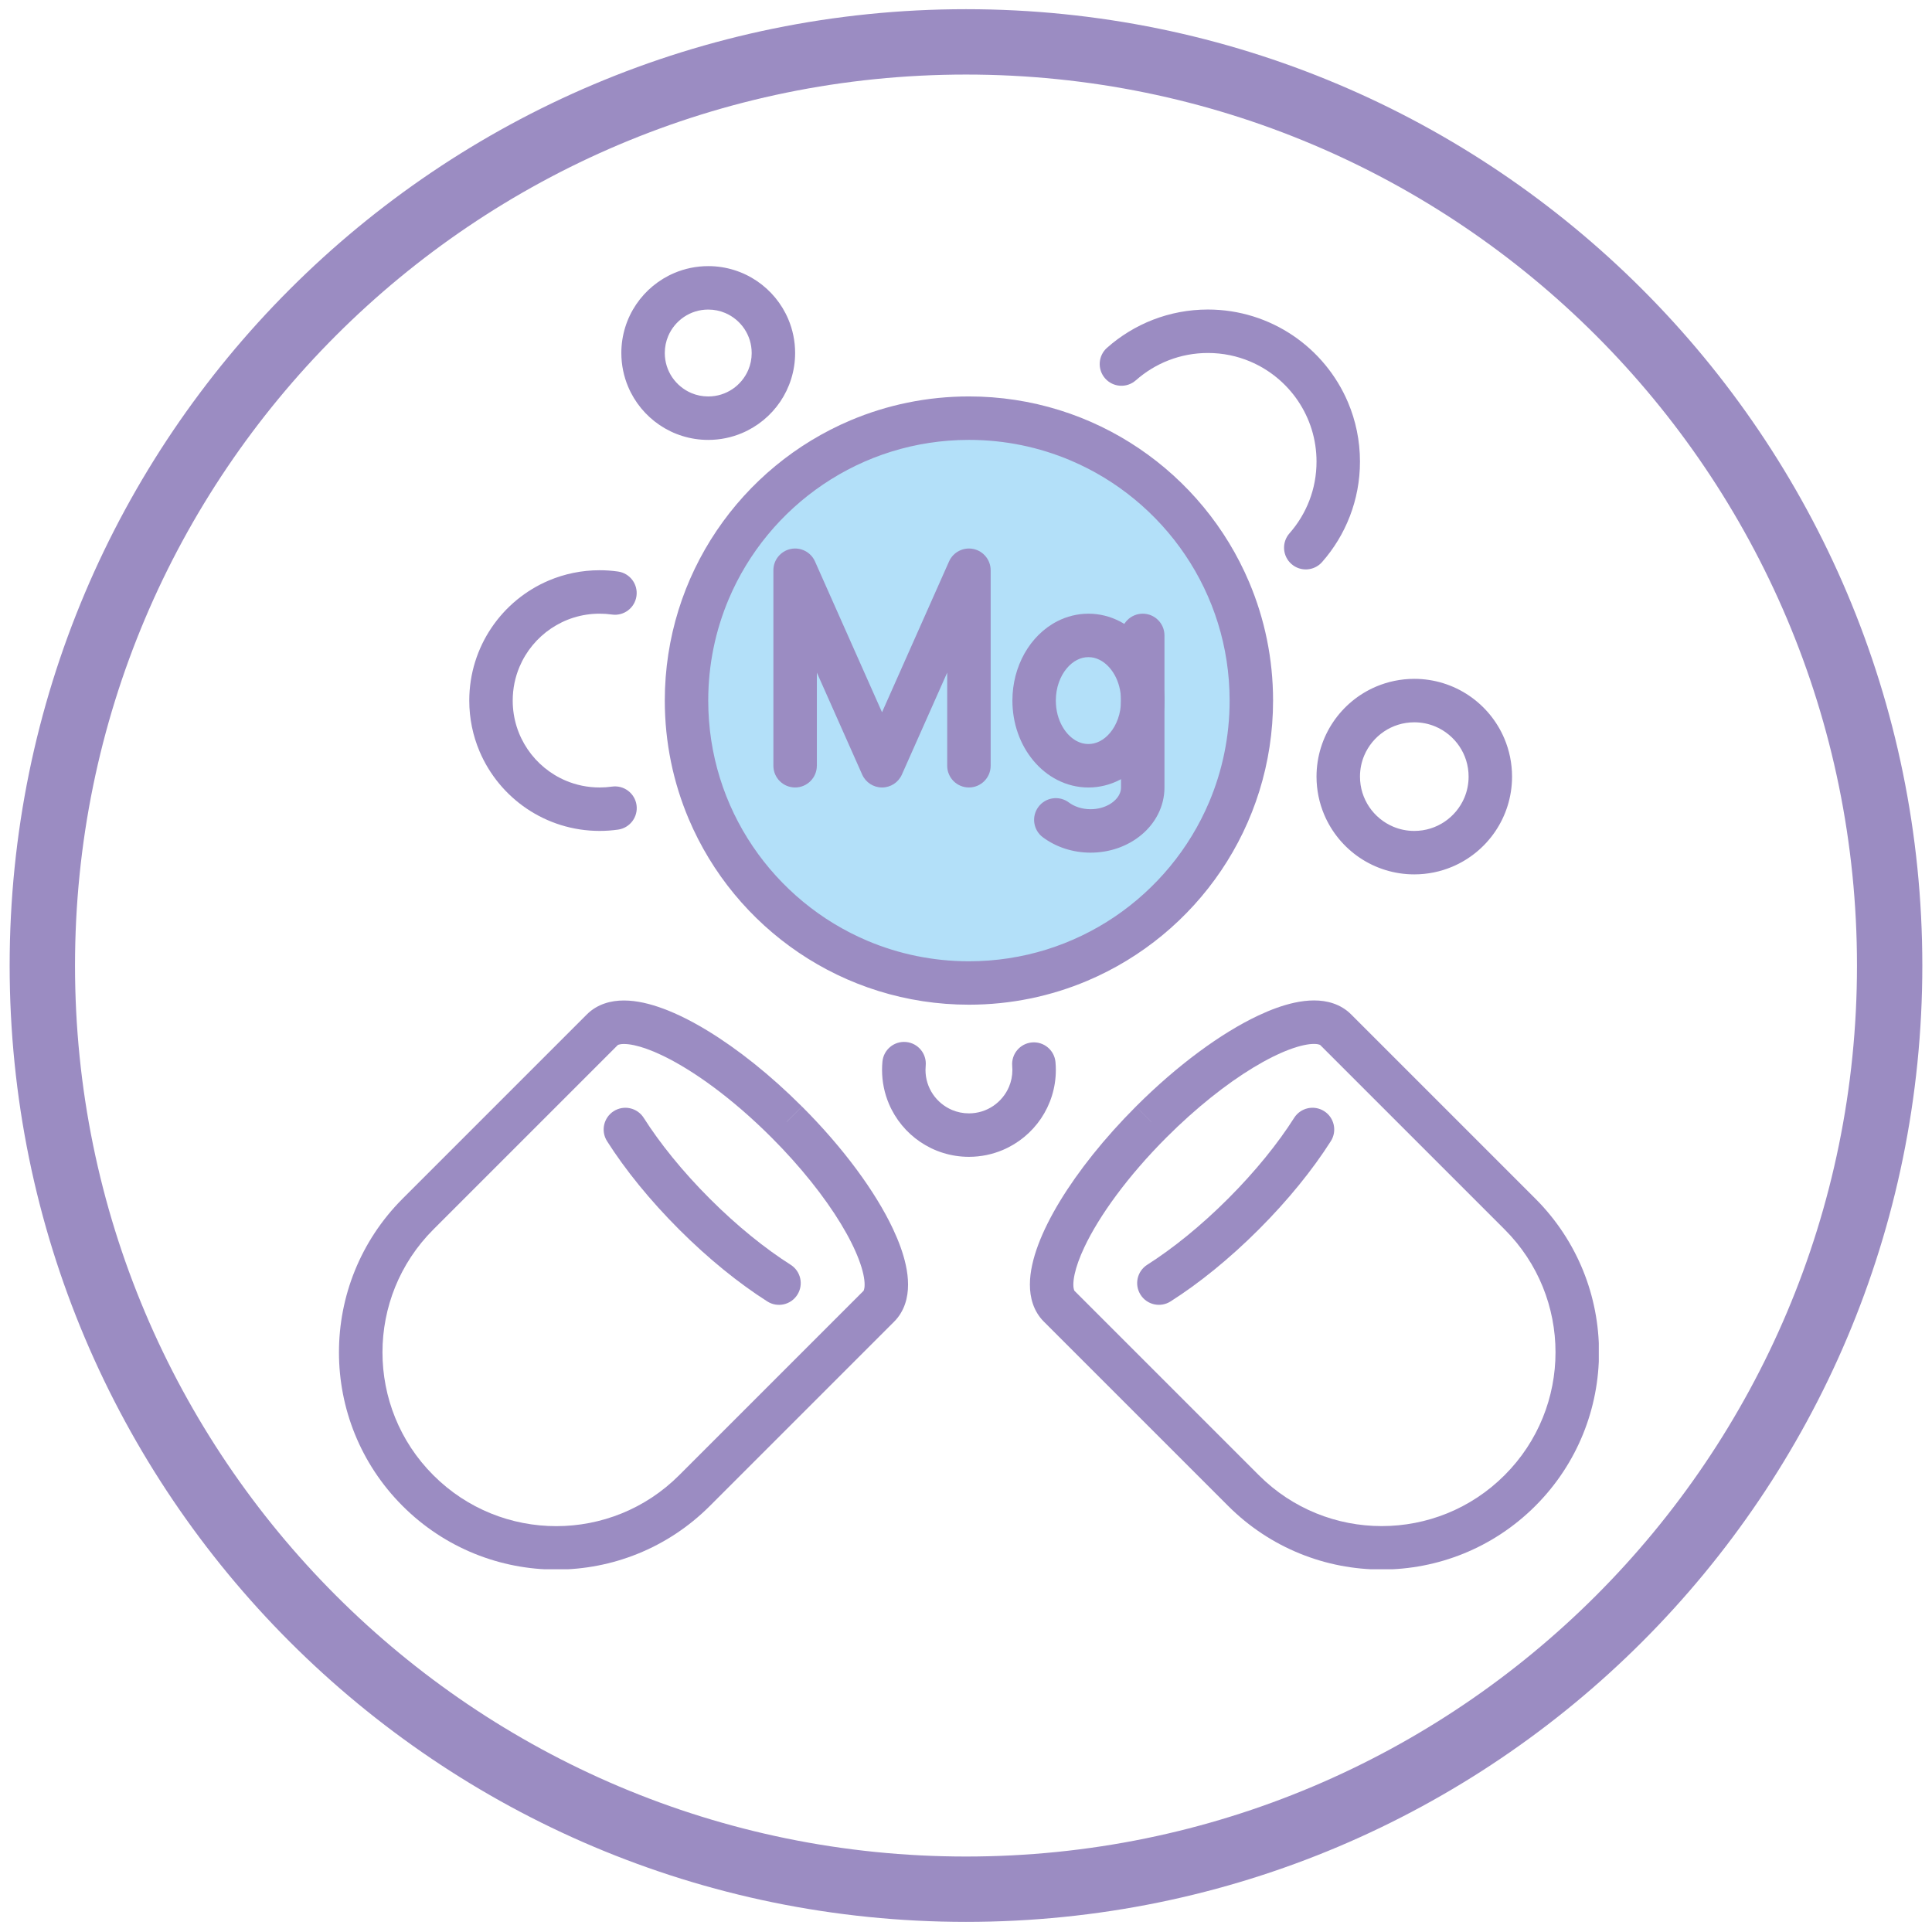
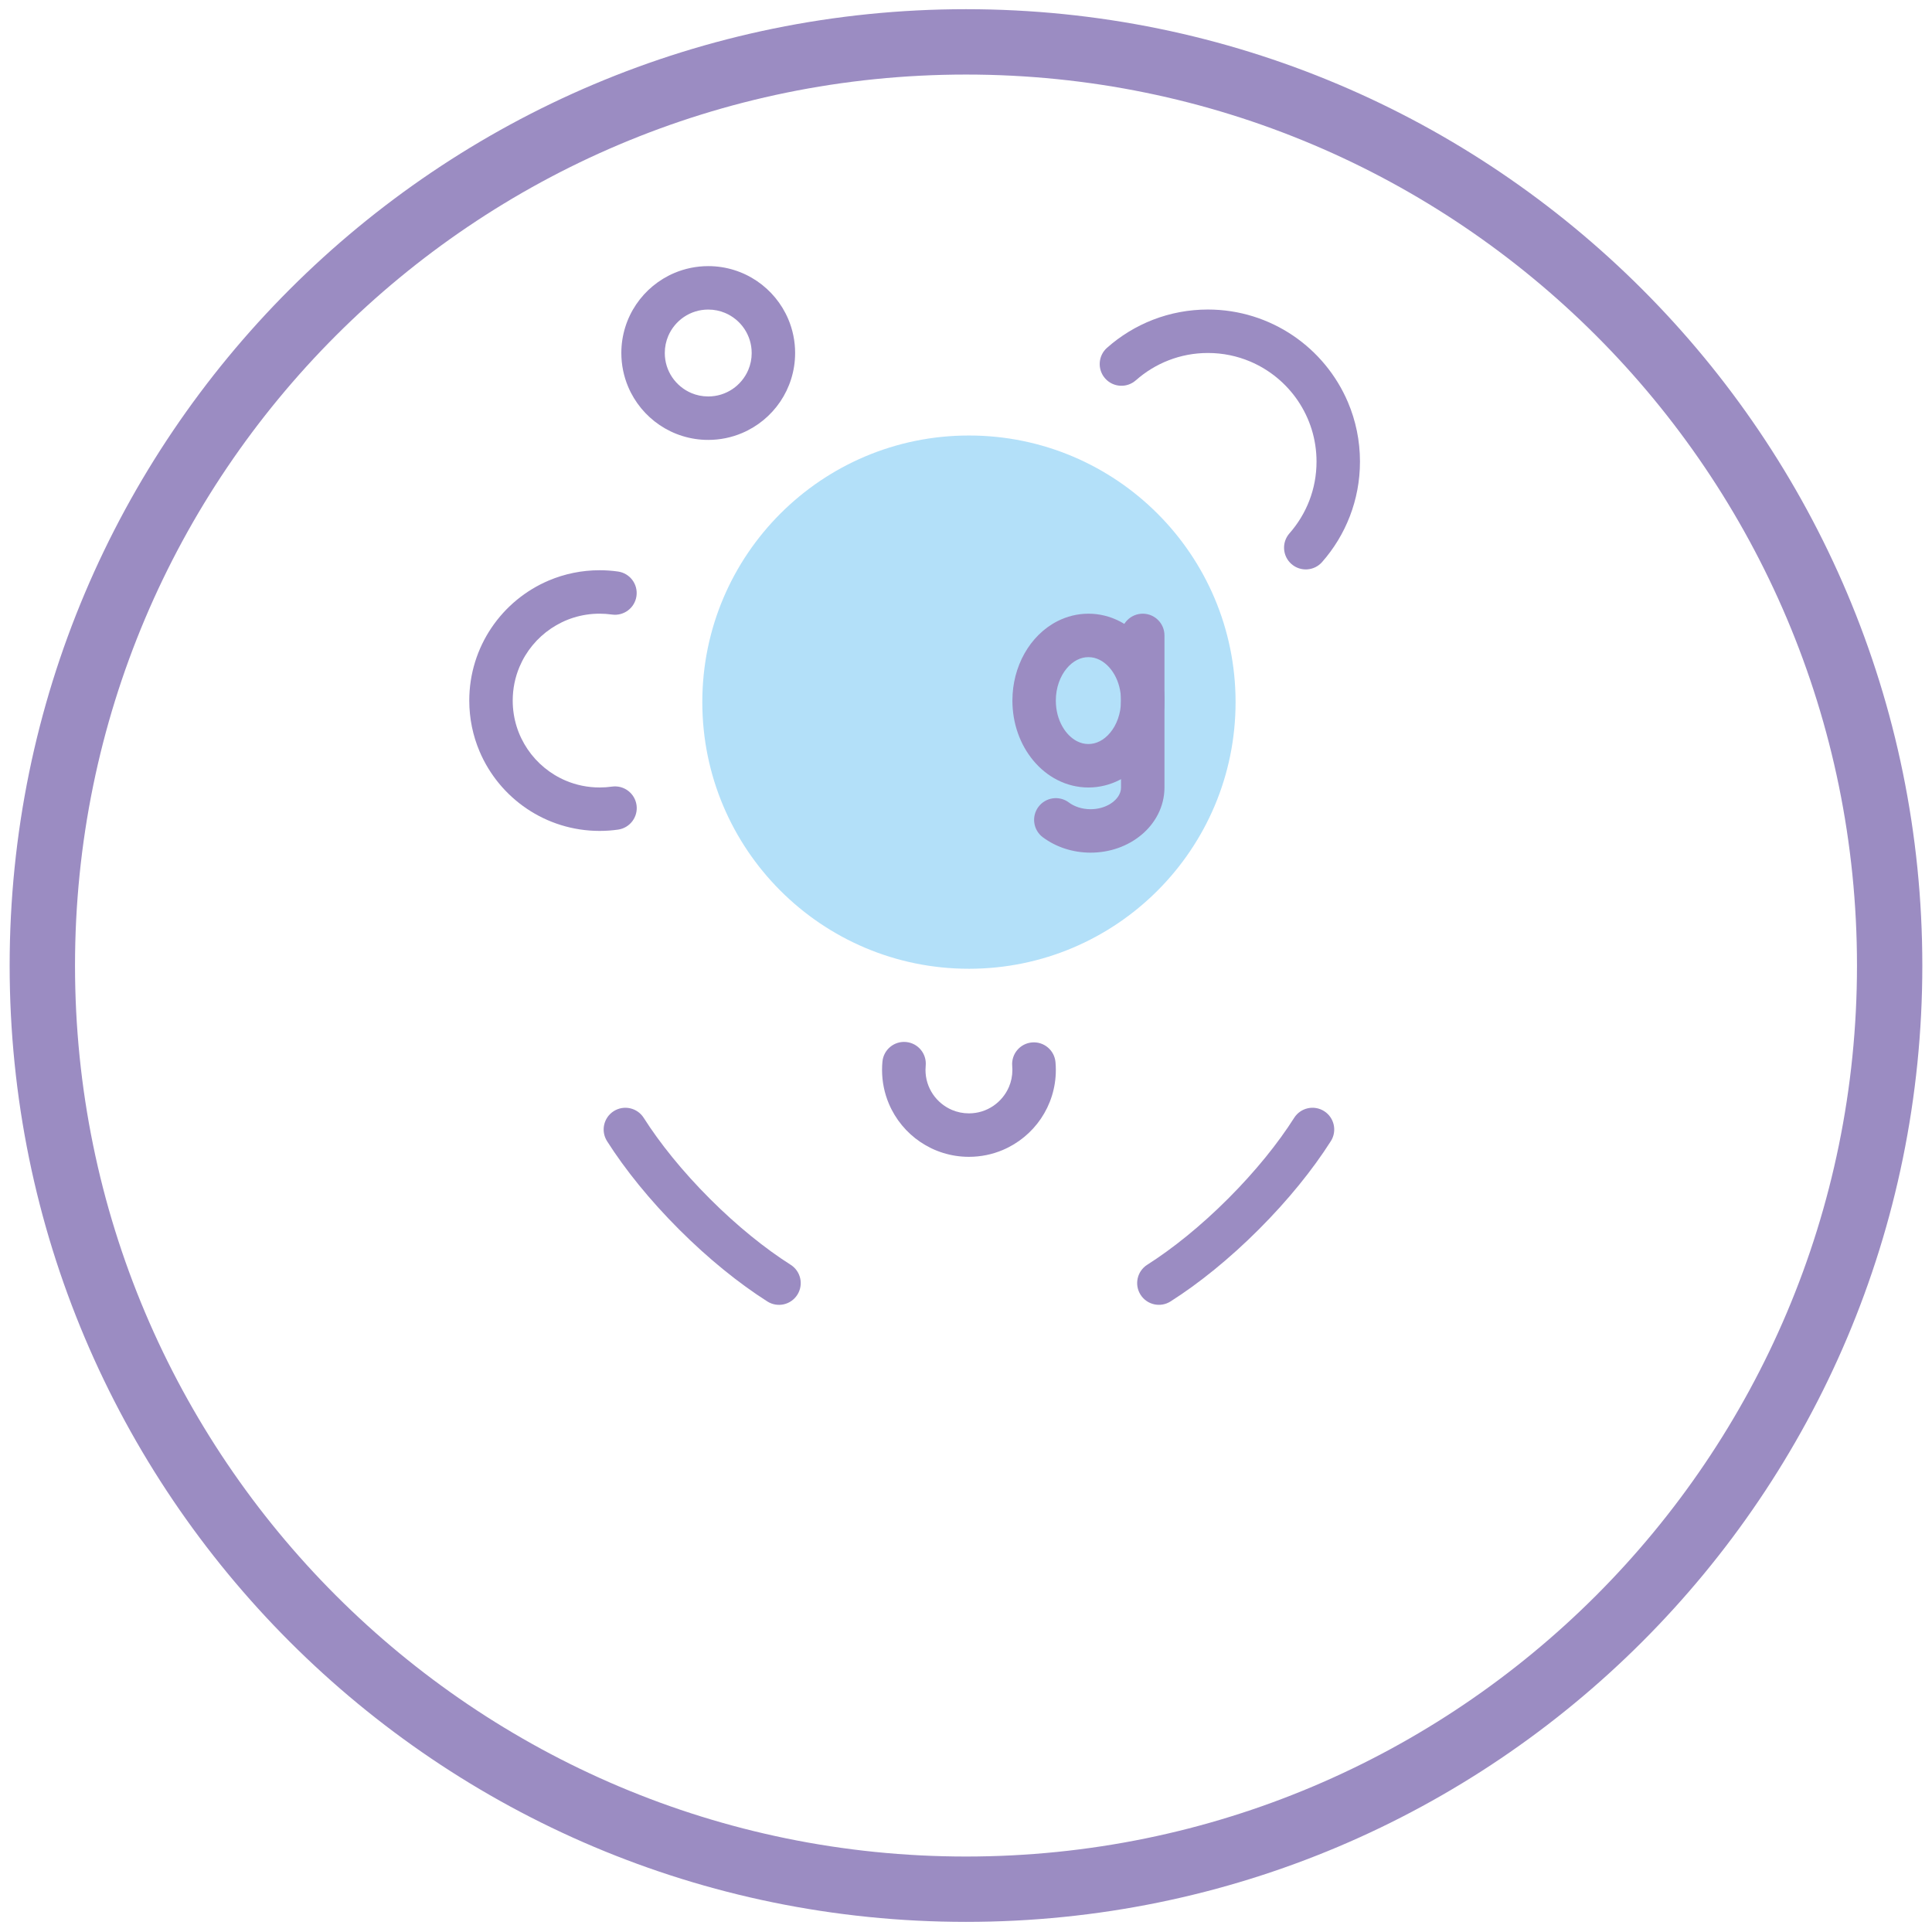
<svg xmlns="http://www.w3.org/2000/svg" id="Magnesium" viewBox="0 0 1431.5 1431.5">
  <defs>
    <style>
      .cls-1 {
        fill: none;
      }

      .cls-2 {
        clip-path: url(#clippath-1);
      }

      .cls-3 {
        clip-path: url(#clippath-2);
      }

      .cls-4 {
        fill: #b3e0f9;
      }

      .cls-5 {
        fill: #9b8cc2;
      }

      .cls-6 {
        clip-path: url(#clippath);
      }
    </style>
    <clipPath id="clippath">
-       <rect class="cls-1" x="251.13" y="741.22" width="421.94" height="421.52" />
-     </clipPath>
+       </clipPath>
    <clipPath id="clippath-1">
-       <rect class="cls-1" x="762.77" y="741.22" width="421.85" height="421.52" />
-     </clipPath>
+       </clipPath>
    <clipPath id="clippath-2">
      <rect class="cls-1" x="460.26" y="197.16" width="128.98" height="128.97" />
    </clipPath>
  </defs>
  <g id="Vrstva_29">
    <circle class="cls-4" cx="717.93" cy="520.24" r="197.56" />
  </g>
  <path class="cls-5" d="M715.75,6.81C324.4,6.81,7.15,324.06,7.15,715.41s317.25,708.59,708.59,708.59,708.59-317.25,708.59-708.59S1107.09,6.81,715.75,6.81ZM715.75,1375.58c-364.6,0-660.17-295.57-660.17-660.17S351.14,55.24,715.75,55.24s660.17,295.57,660.17,660.17-295.57,660.17-660.17,660.17Z" />
-   <path class="cls-5" d="M927.18,519.09h-16.1c0,26.72-5.41,52.08-15.17,75.18-14.65,34.64-39.17,64.17-70.01,85-30.85,20.83-67.92,32.97-107.98,32.98-26.71,0-52.08-5.41-75.18-15.17-34.64-14.65-64.17-39.17-85-70.01-20.83-30.85-32.97-67.92-32.98-107.98,0-26.71,5.41-52.08,15.17-75.18,14.65-34.65,39.17-64.18,70.01-85,30.84-20.83,67.92-32.97,107.98-32.98,26.71,0,52.08,5.41,75.18,15.17,34.64,14.65,64.17,39.16,85,70,20.83,30.84,32.97,67.92,32.98,107.98h32.19c0-31.07-6.3-60.75-17.72-87.72-17.12-40.46-45.67-74.84-81.63-99.13-35.94-24.3-79.39-38.51-126-38.5-31.07,0-60.75,6.3-87.72,17.71-40.46,17.12-74.84,45.67-99.13,81.63-24.29,35.94-38.5,79.39-38.5,126,0,31.07,6.3,60.76,17.72,87.72,17.12,40.46,45.67,74.84,81.63,99.13,35.94,24.3,79.39,38.51,126,38.5,31.07,0,60.75-6.3,87.72-17.72,40.46-17.12,74.84-45.67,99.13-81.63,24.29-35.94,38.5-79.39,38.5-126.01h-16.1" />
  <g class="cls-6">
-     <path class="cls-5" d="M582.82,831.26l11.38-11.39c-23.45-23.44-47.66-42.63-70.09-56.27-11.22-6.82-22.01-12.25-32.26-16.1-5.13-1.92-10.12-3.44-15.03-4.52-4.91-1.06-9.72-1.68-14.53-1.68s-9.63.62-14.36,2.24c-4.72,1.6-9.32,4.29-13.06,8.05l-136.58,136.58c-15.68,15.69-27.49,33.88-35.35,53.26-7.87,19.39-11.79,39.98-11.79,60.57s3.92,41.17,11.79,60.57c7.86,19.38,19.67,37.57,35.35,53.25,15.69,15.69,33.88,27.5,53.26,35.36,19.4,7.87,39.98,11.79,60.57,11.79s41.18-3.92,60.57-11.79c19.38-7.86,37.57-19.67,53.26-35.36l136.58-136.58c3.76-3.74,6.45-8.35,8.05-13.06,1.62-4.73,2.23-9.56,2.24-14.36,0-4.81-.62-9.63-1.69-14.54-1.87-8.58-5.13-17.47-9.5-26.78-6.58-13.95-15.74-28.84-27.09-44.18-11.36-15.32-24.91-31.04-40.3-46.43l-11.38,11.39-11.38,11.38c21.8,21.79,39.54,44.29,51.53,64.04,5.99,9.86,10.54,19.03,13.46,26.86,1.47,3.91,2.54,7.47,3.21,10.57.68,3.1.95,5.71.95,7.69s-.27,3.29-.5,3.94c-.25.66-.33.68-.35.72l-136.58,136.58c-12.61,12.61-27.1,22.01-42.58,28.29-15.49,6.29-31.98,9.43-48.47,9.43s-32.98-3.14-48.46-9.43c-15.49-6.28-29.98-15.68-42.59-28.29-12.61-12.61-22.01-27.1-28.29-42.59-6.28-15.48-9.42-31.97-9.42-48.46s3.14-32.98,9.42-48.47c6.29-15.48,15.69-29.98,28.29-42.58l136.58-136.58s.05-.11.72-.35c.65-.23,1.95-.5,3.94-.5,1.98,0,4.6.27,7.69.95,5.42,1.17,12.26,3.56,19.91,7.17,11.49,5.41,24.79,13.5,38.72,23.83,13.94,10.34,28.53,22.89,42.84,37.2l11.38-11.38" />
+     <path class="cls-5" d="M582.82,831.26l11.38-11.39c-23.45-23.44-47.66-42.63-70.09-56.27-11.22-6.82-22.01-12.25-32.26-16.1-5.13-1.92-10.12-3.44-15.03-4.52-4.91-1.06-9.72-1.68-14.53-1.68s-9.63.62-14.36,2.24c-4.72,1.6-9.32,4.29-13.06,8.05l-136.58,136.58c-15.68,15.69-27.49,33.88-35.35,53.26-7.87,19.39-11.79,39.98-11.79,60.57s3.92,41.17,11.79,60.57c7.86,19.38,19.67,37.57,35.35,53.25,15.69,15.69,33.88,27.5,53.26,35.36,19.4,7.87,39.98,11.79,60.57,11.79s41.18-3.92,60.57-11.79c19.38-7.86,37.57-19.67,53.26-35.36l136.58-136.58c3.76-3.74,6.45-8.35,8.05-13.06,1.62-4.73,2.23-9.56,2.24-14.36,0-4.81-.62-9.63-1.69-14.54-1.87-8.58-5.13-17.47-9.5-26.78-6.58-13.95-15.74-28.84-27.09-44.18-11.36-15.32-24.91-31.04-40.3-46.43c21.8,21.79,39.54,44.29,51.53,64.04,5.99,9.86,10.54,19.03,13.46,26.86,1.47,3.91,2.54,7.47,3.21,10.57.68,3.1.95,5.71.95,7.69s-.27,3.29-.5,3.94c-.25.66-.33.68-.35.72l-136.58,136.58c-12.61,12.61-27.1,22.01-42.58,28.29-15.49,6.29-31.98,9.43-48.47,9.43s-32.98-3.14-48.46-9.43c-15.49-6.28-29.98-15.68-42.59-28.29-12.61-12.61-22.01-27.1-28.29-42.59-6.28-15.48-9.42-31.97-9.42-48.46s3.14-32.98,9.42-48.47c6.29-15.48,15.69-29.98,28.29-42.58l136.58-136.58s.05-.11.72-.35c.65-.23,1.95-.5,3.94-.5,1.98,0,4.6.27,7.69.95,5.42,1.17,12.26,3.56,19.91,7.17,11.49,5.41,24.79,13.5,38.72,23.83,13.94,10.34,28.53,22.89,42.84,37.2l11.38-11.38" />
  </g>
  <path class="cls-5" d="M585.82,937.12c-18.73-11.89-39.62-28.66-59.9-48.96-20.3-20.29-37.07-41.18-48.96-59.9-4.76-7.5-14.71-9.72-22.22-4.96-7.5,4.77-9.72,14.72-4.96,22.22,13.41,21.09,31.55,43.58,53.37,65.42,21.83,21.82,44.33,39.96,65.42,53.37,7.5,4.76,17.45,2.55,22.21-4.96,4.77-7.5,2.56-17.45-4.95-22.22" />
  <g class="cls-2">
    <path class="cls-5" d="M853.04,831.26l11.38,11.38c21.79-21.8,44.29-39.54,64.04-51.53,9.86-5.99,19.03-10.54,26.86-13.47,3.91-1.46,7.47-2.53,10.57-3.2,3.1-.68,5.71-.96,7.69-.95,1.98,0,3.29.27,3.94.5.66.25.68.33.72.35l136.58,136.58c12.61,12.6,22.01,27.1,28.29,42.58,6.29,15.49,9.43,31.98,9.43,48.47s-3.14,32.98-9.43,48.46c-6.28,15.49-15.68,29.98-28.29,42.59-12.61,12.61-27.1,22.01-42.59,28.29-15.48,6.29-31.97,9.43-48.46,9.43s-32.98-3.14-48.47-9.43c-15.48-6.28-29.98-15.68-42.58-28.29l-136.58-136.58s-.11-.05-.35-.72c-.23-.65-.5-1.96-.5-3.94s.27-4.6.95-7.69c1.17-5.42,3.56-12.26,7.17-19.91,5.4-11.49,13.5-24.79,23.83-38.72,10.33-13.94,22.88-28.53,37.19-42.84l-11.38-11.38-11.38-11.39c-23.44,23.46-42.64,47.67-56.28,70.09-6.82,11.23-12.25,22.02-16.1,32.27-1.92,5.13-3.44,10.12-4.51,15.03-1.07,4.91-1.69,9.73-1.69,14.54s.62,9.63,2.24,14.36c1.6,4.72,4.29,9.32,8.05,13.06l136.58,136.58c15.69,15.69,33.88,27.5,53.26,35.36,19.39,7.87,39.98,11.79,60.57,11.79s41.17-3.92,60.57-11.79c19.38-7.86,37.57-19.67,53.26-35.36,15.68-15.68,27.49-33.87,35.35-53.25,7.87-19.4,11.79-39.98,11.79-60.57s-3.92-41.18-11.79-60.57c-7.86-19.38-19.67-37.57-35.35-53.26l-136.58-136.58c-3.74-3.76-8.35-6.45-13.06-8.05-4.73-1.62-9.56-2.24-14.36-2.24s-9.63.62-14.54,1.68c-8.58,1.88-17.47,5.13-26.78,9.51-13.95,6.58-28.84,15.73-44.17,27.09-15.33,11.35-31.05,24.91-46.44,40.29l11.39,11.39" />
  </g>
  <path class="cls-5" d="M867.29,964.3c21.09-13.41,43.58-31.55,65.42-53.38,21.82-21.82,39.96-44.32,53.37-65.41,4.76-7.5,2.54-17.45-4.96-22.22-7.5-4.76-17.46-2.54-22.22,4.96-11.88,18.73-28.66,39.62-48.96,59.9-20.29,20.3-41.18,37.07-59.9,48.96-7.51,4.77-9.72,14.71-4.96,22.22,4.77,7.51,14.72,9.72,22.22,4.96" />
  <g class="cls-3">
    <path class="cls-5" d="M573.06,261.55h-16.1c0,4.49-.9,8.69-2.52,12.53-2.43,5.75-6.54,10.7-11.68,14.18-5.16,3.47-11.27,5.48-17.99,5.49-4.49,0-8.69-.9-12.53-2.52-5.75-2.44-10.7-6.54-14.18-11.68-3.47-5.16-5.48-11.27-5.49-17.99,0-4.49.9-8.68,2.52-12.53,2.43-5.75,6.54-10.71,11.68-14.18,5.16-3.46,11.27-5.48,17.99-5.48,4.49,0,8.68.9,12.53,2.52,5.75,2.43,10.71,6.54,14.18,11.68,3.46,5.16,5.48,11.27,5.48,17.99h32.19c0-8.84-1.8-17.35-5.07-25.07-4.9-11.57-13.04-21.37-23.3-28.31-10.26-6.94-22.73-11.01-36.01-11-8.84,0-17.35,1.8-25.07,5.07-11.58,4.9-21.38,13.04-28.32,23.3-6.94,10.26-11.01,22.73-11,36.01,0,8.84,1.8,17.35,5.07,25.07,4.9,11.58,13.04,21.38,23.3,28.32,10.26,6.94,22.73,11.01,36.01,11,8.84,0,17.35-1.8,25.06-5.07,11.58-4.9,21.38-13.04,28.32-23.3,6.94-10.26,11.01-22.73,11-36.01h-16.09" />
  </g>
-   <path class="cls-5" d="M1104.25,575.43h-16.1c0,5.59-1.12,10.85-3.15,15.66-3.04,7.2-8.18,13.38-14.6,17.72-6.44,4.34-14.09,6.85-22.49,6.86-5.6,0-10.85-1.12-15.66-3.16-7.2-3.03-13.38-8.17-17.72-14.59-4.34-6.44-6.85-14.09-6.86-22.49,0-5.6,1.12-10.86,3.15-15.66,3.04-7.2,8.17-13.38,14.6-17.72,6.44-4.34,14.09-6.85,22.49-6.86,5.6,0,10.86,1.12,15.66,3.15,7.2,3.04,13.38,8.18,17.72,14.6,4.34,6.44,6.85,14.09,6.86,22.49h32.19c0-9.96-2.03-19.52-5.7-28.2-5.51-13.01-14.67-24.05-26.23-31.86-11.54-7.8-25.56-12.39-40.51-12.38-9.96,0-19.52,2.03-28.2,5.7-13.01,5.51-24.05,14.67-31.86,26.23-7.8,11.54-12.38,25.56-12.38,40.51,0,9.96,2.03,19.52,5.7,28.2,5.51,13.01,14.68,24.05,26.23,31.86,11.54,7.8,25.56,12.38,40.51,12.38,9.96,0,19.52-2.03,28.2-5.7,13.02-5.51,24.05-14.68,31.86-26.23,7.8-11.54,12.39-25.56,12.38-40.51h-16.09" />
  <path class="cls-5" d="M749.99,789.82c.08.95.13,1.93.13,2.92,0,4.49-.9,8.69-2.52,12.53-2.43,5.75-6.54,10.7-11.68,14.18-5.16,3.47-11.27,5.48-17.99,5.49-4.49,0-8.68-.9-12.53-2.52-5.75-2.44-10.7-6.54-14.18-11.68-3.46-5.16-5.48-11.27-5.48-17.99,0-1.05.05-2.1.15-3.14.84-8.85-5.65-16.7-14.51-17.54-8.84-.84-16.7,5.65-17.54,14.51-.19,2.02-.29,4.08-.29,6.18,0,8.84,1.8,17.35,5.07,25.07,4.9,11.58,13.04,21.38,23.3,28.32,10.26,6.94,22.73,11.01,36.01,11,8.84,0,17.35-1.8,25.07-5.07,11.58-4.9,21.38-13.04,28.32-23.3,6.94-10.26,11.01-22.73,11-36.01,0-1.94-.09-3.87-.26-5.78-.79-8.86-8.61-15.39-17.46-14.6-8.85.79-15.39,8.62-14.6,17.46" />
  <path class="cls-5" d="M453.44,582.83c-2.99.42-6.04.64-9.16.64-8.94,0-17.36-1.8-25.06-5.05-11.53-4.87-21.4-13.06-28.34-23.34-6.95-10.29-10.98-22.59-10.99-35.99,0-8.94,1.8-17.36,5.05-25.06,4.87-11.54,13.06-21.4,23.34-28.34,10.3-6.95,22.6-10.98,35.99-10.99,3.11,0,6.15.22,9.12.64,8.8,1.25,16.95-4.87,18.19-13.68,1.25-8.8-4.87-16.94-13.67-18.19-4.47-.64-9.02-.96-13.64-.96-13.29,0-26.03,2.7-37.6,7.59-17.35,7.35-32.07,19.57-42.47,34.97-10.41,15.4-16.51,34.06-16.5,54.01,0,13.29,2.7,26.03,7.6,37.6,7.34,17.35,19.56,32.06,34.97,42.47,15.4,10.42,34.06,16.51,54.01,16.51,4.63,0,9.2-.33,13.66-.96,8.8-1.25,14.93-9.39,13.69-18.19-1.25-8.8-9.39-14.92-18.19-13.68" />
  <path class="cls-5" d="M841.61,281.79c7.11-6.3,15.34-11.37,24.34-14.85,9-3.49,18.76-5.4,29.04-5.4,11.16,0,21.7,2.25,31.32,6.32,14.42,6.1,26.75,16.32,35.42,29.17,8.68,12.87,13.73,28.26,13.74,44.99,0,20.43-7.55,38.94-20.05,53.15-5.87,6.67-5.23,16.84,1.45,22.72,6.67,5.88,16.84,5.23,22.72-1.45,17.46-19.8,28.08-45.96,28.07-74.42,0-15.52-3.15-30.38-8.86-43.86-8.57-20.24-22.83-37.41-40.81-49.56-17.97-12.15-39.73-19.26-63.01-19.26-14.3,0-28.04,2.67-40.67,7.57-12.63,4.89-24.14,11.98-34.08,20.79-6.65,5.9-7.26,16.07-1.36,22.72,5.9,6.65,16.07,7.26,22.72,1.36" />
-   <path class="cls-5" d="M605.25,567.38v-69.02l33.58,75.56c2.59,5.81,8.35,9.56,14.71,9.56s12.13-3.75,14.7-9.56l33.58-75.56v69.02c0,8.89,7.21,16.09,16.1,16.09s16.1-7.21,16.1-16.09v-144.87c0-7.58-5.34-14.17-12.76-15.74-7.41-1.58-14.97,2.28-18.06,9.2l-49.67,111.77-49.68-111.77c-3.07-6.93-10.64-10.78-18.05-9.2-7.42,1.57-12.76,8.16-12.76,15.74v144.87c0,8.89,7.21,16.09,16.09,16.09s16.1-7.21,16.1-16.09" />
  <path class="cls-5" d="M846.7,519.09h-16.1c.02,9.71-3.33,18.2-8.06,23.84-2.36,2.83-5.01,4.94-7.71,6.3-2.71,1.37-5.44,2.04-8.38,2.05-2.94,0-5.67-.68-8.38-2.05-4.04-2.04-8.02-5.8-10.96-11.04-2.95-5.22-4.81-11.82-4.8-19.1-.02-9.71,3.33-18.2,8.06-23.84,2.36-2.83,5.01-4.94,7.71-6.3,2.71-1.37,5.44-2.05,8.38-2.05,2.94,0,5.67.68,8.38,2.05,4.04,2.04,8.02,5.8,10.97,11.04,2.95,5.22,4.81,11.82,4.8,19.1h32.19c-.02-16.97-5.67-32.61-15.51-44.45-4.93-5.91-10.95-10.88-17.87-14.39-6.92-3.52-14.78-5.55-22.95-5.54-8.17,0-16.03,2.02-22.95,5.54-10.4,5.29-18.71,13.78-24.44,23.95-5.73,10.2-8.94,22.17-8.95,34.9.02,16.97,5.67,32.61,15.52,44.46,4.93,5.91,10.94,10.88,17.87,14.39,6.92,3.52,14.78,5.55,22.95,5.54,8.17,0,16.03-2.02,22.95-5.54,10.4-5.29,18.71-13.78,24.44-23.95,5.73-10.19,8.94-22.17,8.94-34.9h-16.09" />
  <path class="cls-5" d="M772.69,620.37c9.78,7.28,22.12,11.38,35.38,11.4,14.3-.02,27.53-4.78,37.62-13.16,5.05-4.2,9.3-9.35,12.33-15.32,3.03-5.95,4.79-12.75,4.78-19.81v-112.68c0-8.89-7.21-16.09-16.09-16.09s-16.1,7.21-16.1,16.09v112.68c0,1.82-.42,3.5-1.3,5.24-1.3,2.6-3.84,5.35-7.54,7.43-3.68,2.07-8.42,3.43-13.7,3.43-6.52.02-12.24-2.08-16.13-5.01-7.13-5.31-17.21-3.85-22.53,3.28-5.32,7.13-3.85,17.21,3.27,22.53" />
</svg>